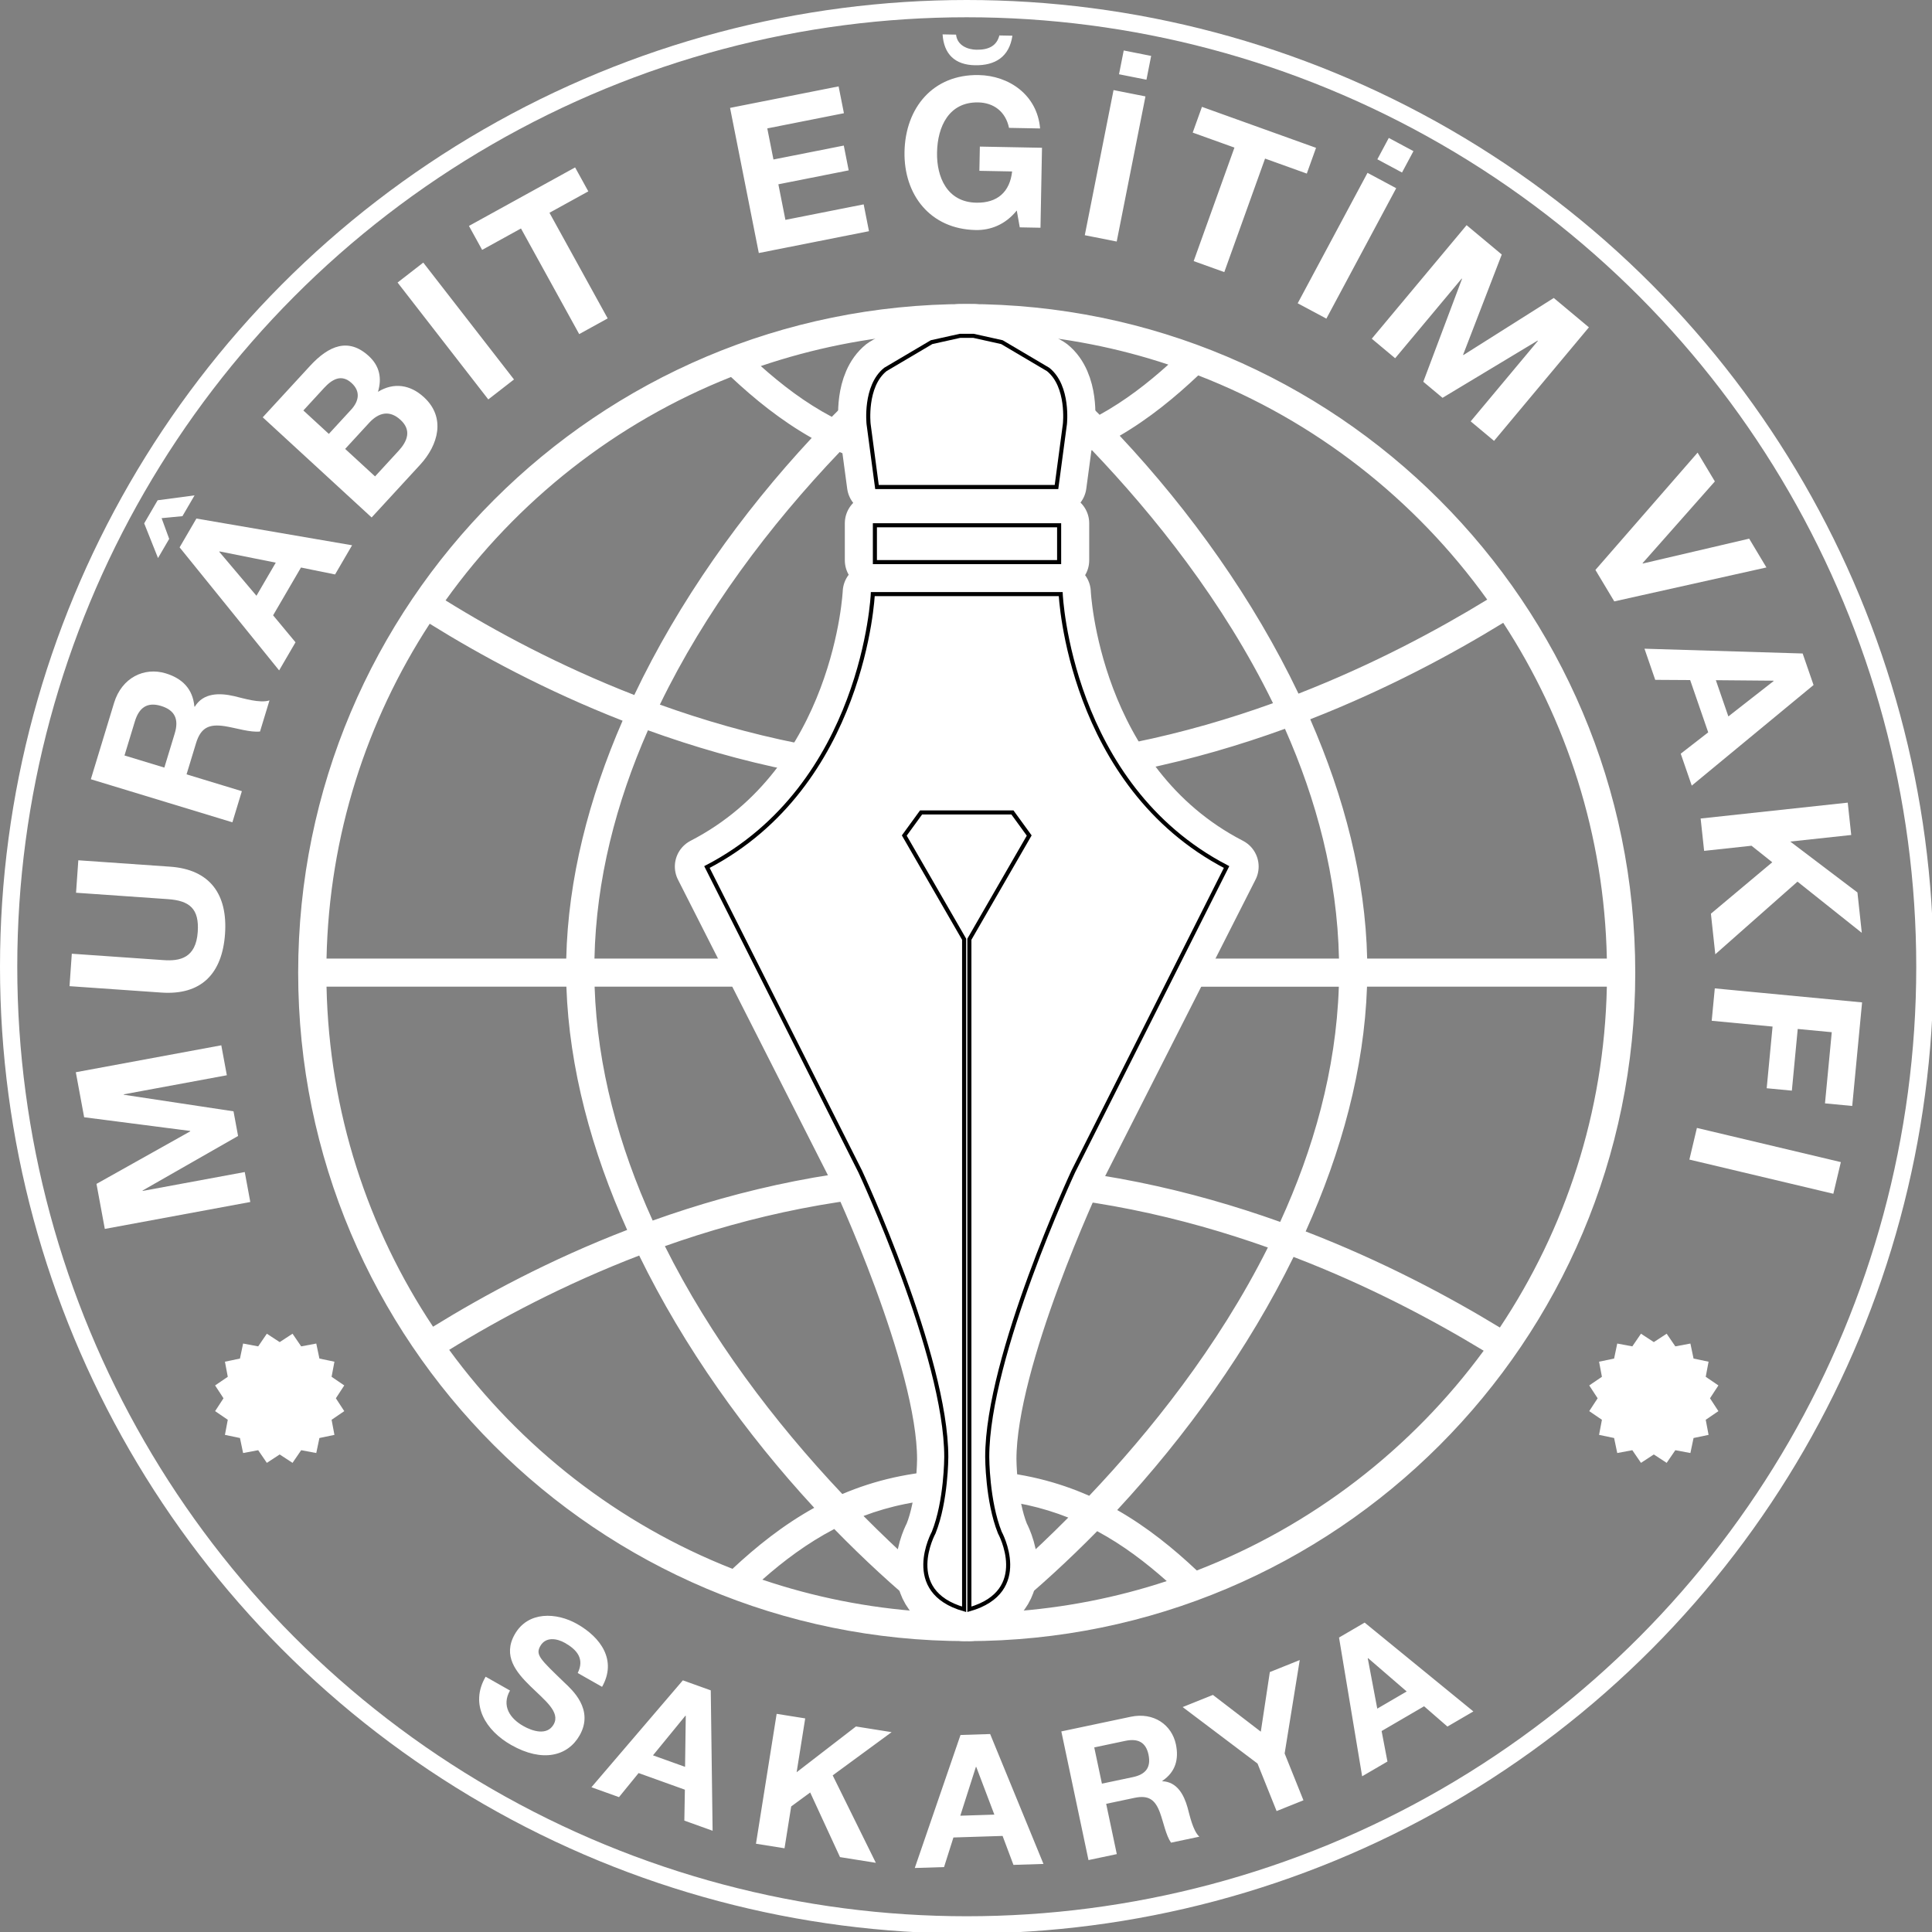
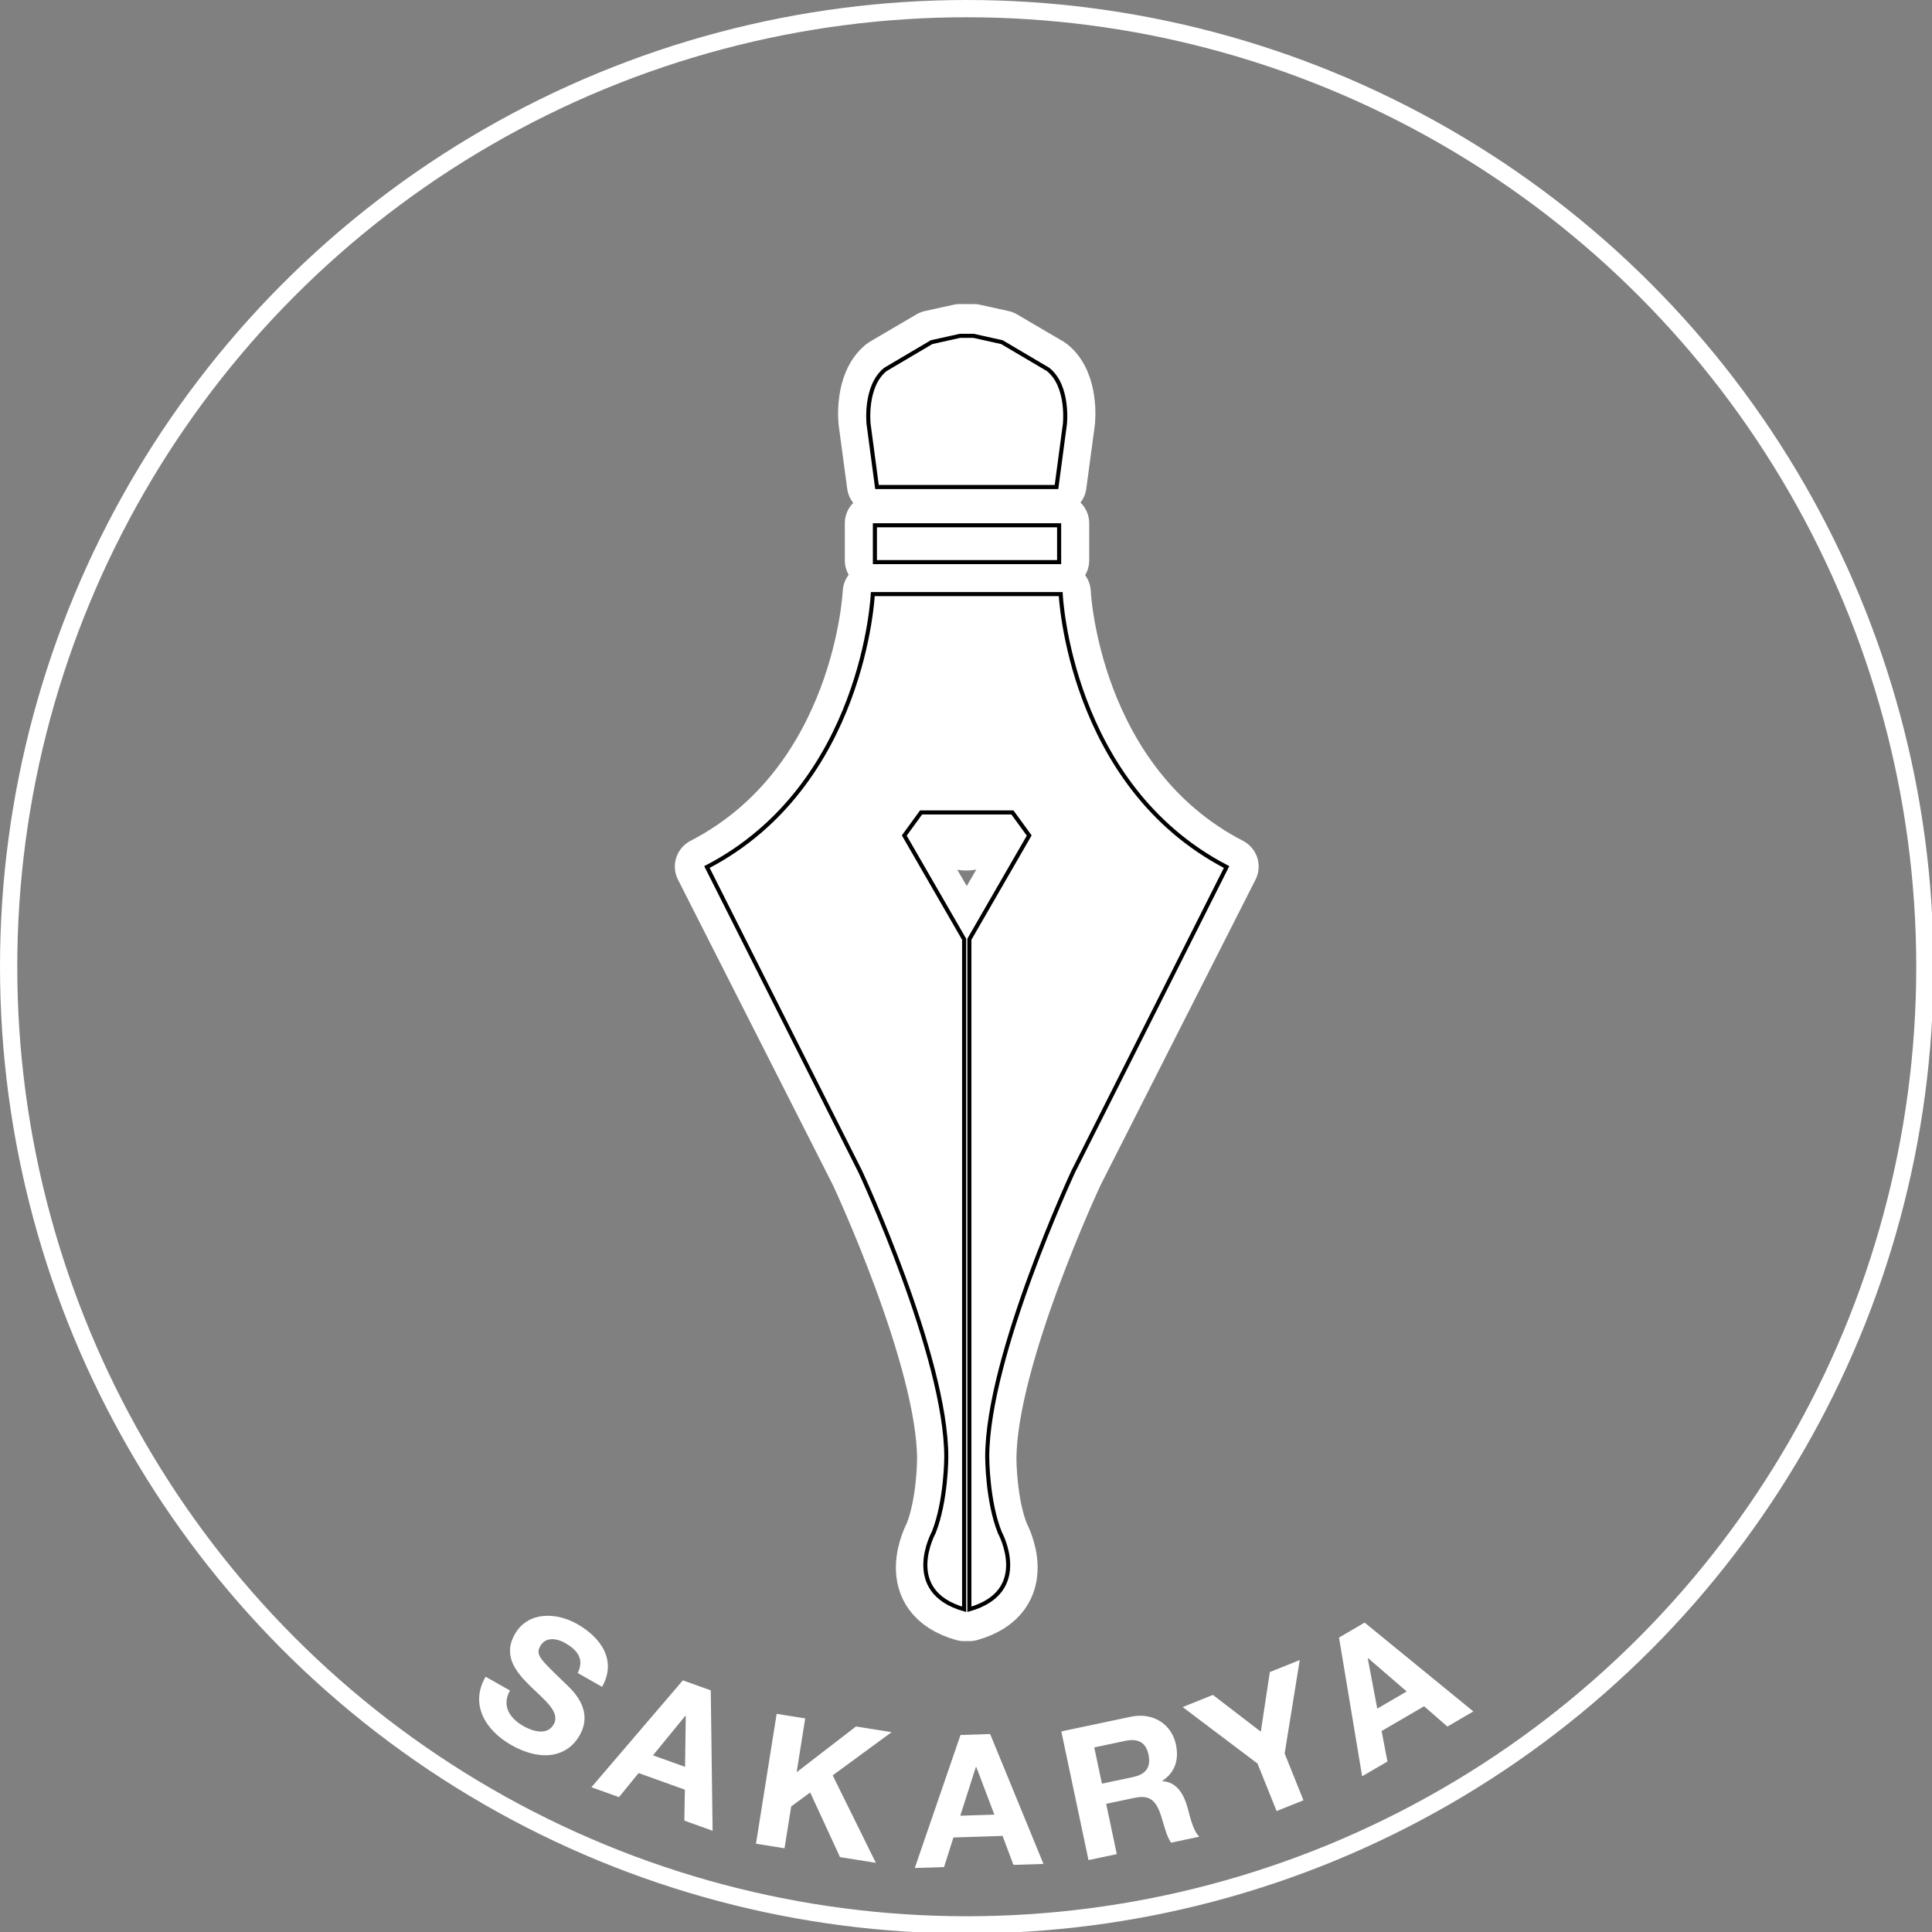
<svg xmlns="http://www.w3.org/2000/svg" xmlns:xlink="http://www.w3.org/1999/xlink" version="1.1" x="0px" y="0px" width="237px" height="237px" viewBox="349.124 571.643 237 237" enable-background="new 349.124 571.643 237 237" xml:space="preserve">
  <rect x="349.124" y="571.643" width="237" height="237" fill="#808080" stroke="none" />
  <defs>
</defs>
  <g>
    <defs>
      <rect id="SVGID_2_" width="935.433" height="1380.472" />
    </defs>
    <clipPath id="SVGID_3_">
      <use xlink:href="#SVGID_2_" overflow="visible" />
    </clipPath>
-     <path display="none" clip-path="url(#SVGID_3_)" fill="#FFFFFF" d="M467.717,807.77c64.912,0,117.533-52.622,117.533-117.534   c0-64.912-52.621-117.534-117.533-117.534s-117.534,52.622-117.534,117.534C350.183,755.148,402.805,807.77,467.717,807.77" />
    <circle clip-path="url(#SVGID_3_)" fill="none" stroke="#FFFFFF" stroke-width="2.118" cx="467.717" cy="690.236" r="117.534" />
  </g>
-   <polygon fill="#FFFFFF" points="385.009,735.25 383.433,736.28 381.857,735.25 380.796,736.804 378.946,736.456 378.56,738.298   376.717,738.684 377.066,740.535 375.511,741.595 376.541,743.171 375.511,744.748 377.066,745.809 376.717,747.66 378.56,748.045   378.946,749.887 380.796,749.54 381.857,751.093 383.433,750.063 385.009,751.093 386.071,749.54 387.921,749.887 388.307,748.045   390.149,747.66 389.801,745.809 391.355,744.748 390.325,743.171 391.355,741.595 389.801,740.535 390.149,738.684 388.307,738.298   387.921,736.456 386.071,736.804 " />
-   <polygon fill="#FFFFFF" points="553.575,735.25 551.999,736.28 550.424,735.25 549.362,736.804 547.513,736.456 547.127,738.298   545.283,738.684 545.633,740.535 544.077,741.595 545.107,743.171 544.077,744.748 545.633,745.809 545.283,747.66 547.127,748.045   547.513,749.887 549.362,749.54 550.424,751.093 551.999,750.063 553.575,751.093 554.638,749.54 556.487,749.887 556.873,748.045   558.716,747.66 558.367,745.809 559.922,744.748 558.892,743.171 559.922,741.595 558.367,740.535 558.716,738.684 556.873,738.298   556.487,736.456 554.638,736.804 " />
  <g>
    <defs>
      <rect id="SVGID_1_" width="935.433" height="1380.472" />
    </defs>
    <clipPath id="SVGID_4_">
      <use xlink:href="#SVGID_1_" overflow="visible" />
    </clipPath>
    <path display="none" clip-path="url(#SVGID_4_)" fill="#009066" d="M382.65,690.954c0-46.985,38.08-85.069,85.059-85.069   c46.975,0,85.074,38.084,85.074,85.069c0,46.983-38.1,85.064-85.074,85.064C420.729,776.018,382.65,737.937,382.65,690.954" />
-     <path clip-path="url(#SVGID_4_)" fill="#FFFFFF" d="M465.986,767.647v-12.185c-4.112,0.149-7.712,0.926-10.935,2.146   c2.112,2.125,4.259,4.175,6.416,6.115C463.249,765.341,464.783,766.658,465.986,767.647 M465.986,751.995v-34.068   c-12.88,0.188-24.834,2.872-35.3,6.581c5.571,11.161,13.333,21.478,21.765,30.409C456.359,753.257,460.809,752.163,465.986,751.995    M465.986,714.468V692.68h-43.922c0.327,9.896,2.968,19.545,7.126,28.691C440.045,717.49,452.528,714.657,465.986,714.468    M465.986,689.23v-20.899c-13.71-0.188-26.385-3.127-37.379-7.104c-3.918,8.907-6.358,18.338-6.56,28.003H465.986z    M465.986,664.869v-34.723c-5.327-0.172-9.879-1.324-13.861-3.051c-8.651,9.062-16.53,19.583-22.055,30.984   C440.674,661.893,452.863,664.689,465.986,664.869 M465.986,626.688v-12.461c-1.203,0.972-2.746,2.263-4.535,3.852   c-2.259,2.012-4.514,4.128-6.719,6.333C458.026,625.712,461.731,626.529,465.986,626.688 M469.435,614.227v12.428   c4.166-0.223,7.81-1.107,11.045-2.444C475.911,619.659,471.933,616.251,469.435,614.227 M469.435,630.113v34.743   c13.056-0.285,25.229-3.122,35.849-6.953c-6.105-12.516-14.689-23.163-22.213-31.043   C479.155,628.641,474.679,629.865,469.435,630.113 M469.435,668.314v20.916h43.943c-0.215-10.03-2.779-19.507-6.627-28.184   C495.753,665.037,483.07,668.034,469.435,668.314 M469.435,692.68v21.805c13.392,0.272,25.862,3.168,36.73,7.05   c4.056-8.865,6.855-18.585,7.196-28.854H469.435z M469.435,717.935v34.094c5.103,0.247,9.461,1.408,13.304,3.103   c7.359-7.756,15.777-18.204,21.916-30.456C494.186,720.956,482.239,718.21,469.435,717.935 M469.435,755.487v12.16   c2.444-2.025,6.292-5.37,10.735-9.842C476.996,756.546,473.468,755.721,469.435,755.487 M467.717,608.941   c45.292,0,82.005,36.718,82.005,82.021c0,45.294-36.713,82-82.005,82c-45.3,0-82.016-36.706-82.016-82   C385.701,645.659,422.417,608.941,467.717,608.941 M473.041,612.575c3.725,3.006,7.404,6.342,10.972,9.951   c3.14-1.731,5.901-3.877,8.433-6.157C486.28,614.319,479.775,613.032,473.041,612.575 M451.161,622.777   c3.639-3.705,7.411-7.142,11.224-10.202c-6.923,0.461-13.604,1.832-19.933,3.974C445.063,618.875,447.9,621.051,451.161,622.777    M508.411,656.733c9.146-3.567,17.009-7.779,23.153-11.535c-8.828-12.302-21.113-21.951-35.451-27.505   c-2.812,2.653-5.961,5.261-9.633,7.402C495.157,634.351,502.912,645.215,508.411,656.733 M403.781,645.295   c6.12,3.801,13.991,8.035,23.15,11.606c5.453-11.468,13.148-22.291,21.766-31.538c-3.781-2.137-7.009-4.769-9.9-7.473   C424.651,623.49,412.517,633.093,403.781,645.295 M425.497,660.053c-9.406-3.676-17.44-8.027-23.66-11.896   c-7.729,11.867-12.339,25.942-12.658,41.073h29.407C418.812,679.46,421.352,669.572,425.497,660.053 M533.525,648.044   c-6.24,3.832-14.292,8.161-23.673,11.833c4.188,9.569,6.765,19.529,6.983,29.353h29.402   C545.925,674.057,541.279,659.936,533.525,648.044 M509.291,722.704c9.408,3.63,17.512,7.948,23.823,11.787   c8.015-12.021,12.802-26.36,13.124-41.811h-29.421C516.476,702.719,513.705,712.909,509.291,722.704 M402.247,734.391   c6.292-3.882,14.377-8.241,23.812-11.871c-4.372-9.724-7.108-19.847-7.456-29.84h-29.424   C389.506,708.083,394.267,722.399,402.247,734.391 M486.172,756.878c3.726,2.13,6.915,4.732,9.766,7.418   c14.159-5.474,26.348-14.916,35.19-26.959c-6.221-3.772-14.143-7.989-23.321-11.507   C502.27,737.123,494.638,747.757,486.172,756.878 M438.98,764.092c2.917-2.717,6.182-5.357,10.026-7.486   c-8.408-9.096-15.986-19.709-21.472-30.946c-9.196,3.529-17.114,7.753-23.309,11.569C412.96,749.183,424.99,758.597,438.98,764.092    M451.463,759.208c-3.303,1.727-6.187,3.887-8.819,6.213c6.3,2.129,12.939,3.466,19.833,3.927   C458.747,766.292,455.046,762.881,451.463,759.208 M492.249,765.597c-2.557-2.276-5.356-4.414-8.533-6.124   c-3.512,3.575-7.118,6.874-10.769,9.875C479.649,768.9,486.116,767.621,492.249,765.597" />
    <path clip-path="url(#SVGID_4_)" fill="#FFFFFF" d="M479.9,623.36c0,0,0.521-4.657-2.085-6.726l-5.733-3.363l-3.519-0.776h-1.694   l-3.519,0.776l-5.733,3.363c-2.607,2.069-2.085,6.726-2.085,6.726l1.042,7.761h22.283L479.9,623.36z M479.184,635.834h-22.87v4.542   h22.87V635.834z M454.49,715.454c0,0,10.686,22.766,10.686,35.183c0,0,0,5.433-1.564,9.313c0,0-4.02,7.25,3.779,9.459v-82.564   l-7.428-12.78l2.085-2.845h11.337l2.085,2.845l-7.427,12.78v82.564c7.799-2.209,3.778-9.459,3.778-9.459   c-1.563-3.88-1.563-9.313-1.563-9.313c0-12.417,10.685-35.183,10.685-35.183l19.026-37.51   c-19.547-10.089-20.589-33.63-20.589-33.63h-0.261h-22.806h-0.26c0,0-1.043,23.541-20.59,33.63L454.49,715.454z" />
    <path clip-path="url(#SVGID_4_)" fill="none" stroke="#FFFFFF" stroke-width="7.108" stroke-linecap="round" stroke-linejoin="round" d="   M479.9,623.36c0,0,0.521-4.657-2.085-6.726l-5.733-3.363l-3.519-0.776h-1.694l-3.519,0.776l-5.733,3.363   c-2.607,2.069-2.085,6.726-2.085,6.726l1.042,7.761h22.283L479.9,623.36z M479.184,635.834h-22.87v4.542h22.87V635.834z    M454.49,715.454c0,0,10.686,22.766,10.686,35.183c0,0,0,5.433-1.564,9.313c0,0-4.02,7.25,3.779,9.459v-82.564l-7.428-12.78   l2.085-2.845h11.337l2.085,2.845l-7.427,12.78v82.564c7.799-2.209,3.778-9.459,3.778-9.459c-1.563-3.88-1.563-9.313-1.563-9.313   c0-12.417,10.685-35.183,10.685-35.183l19.026-37.51c-19.547-10.089-20.589-33.63-20.589-33.63h-0.261h-22.806h-0.26   c0,0-1.043,23.541-20.59,33.63L454.49,715.454z" />
    <path clip-path="url(#SVGID_4_)" fill="#FFFFFF" stroke="#000000" stroke-width="0.5" d="M479.757,623.659   c0,0,0.516-4.636-2.061-6.696l-5.666-3.348l-3.478-0.773h-1.674l-3.476,0.773l-5.666,3.348c-2.576,2.06-2.061,6.696-2.061,6.696   l1.03,7.727h22.021L479.757,623.659z M479.048,636.078h-22.6v4.522h22.6V636.078z M454.646,715.345   c0,0,10.559,22.664,10.559,35.026c0,0,0,5.409-1.545,9.271c0,0-3.972,7.218,3.734,9.416v-82.198l-7.34-12.723l2.061-2.833h11.203   l2.06,2.833l-7.34,12.723v82.198c7.707-2.198,3.735-9.416,3.735-9.416c-1.546-3.862-1.546-9.271-1.546-9.271   c0-12.362,10.56-35.026,10.56-35.026l18.801-37.344c-19.315-10.044-20.346-33.481-20.346-33.481h-0.258h-22.535h-0.258   c0,0-1.03,23.437-20.346,33.481L454.646,715.345z" />
    <path clip-path="url(#SVGID_4_)" fill="#FFFFFF" d="M467.666,678.428c2.254,0,4.08-1.086,4.08-2.426   c0-1.339-1.826-2.425-4.08-2.425c-2.254,0-4.082,1.086-4.082,2.425C463.584,677.342,465.412,678.428,467.666,678.428" />
    <path clip-path="url(#SVGID_4_)" fill="#FFFFFF" d="M516.908,775.069l0.039-0.022l4.738,4.09l-3.611,2.105L516.908,775.069z    M516.219,789.542l3.104-1.81l-0.716-3.741l5.211-3.038l2.864,2.489l3.182-1.856l-13.338-10.897l-3.143,1.833L516.219,789.542z    M505.726,793.808l3.293-1.321l-2.307-5.746l1.853-11.457l-3.669,1.473l-1.107,7.312l-5.875-4.508l-3.712,1.49l9.185,6.929   L505.726,793.808z M483.357,786l3.804-0.803c1.547-0.327,2.527,0.159,2.85,1.685c0.336,1.593-0.364,2.433-1.912,2.76l-3.802,0.803   L483.357,786z M482.65,799.821l3.472-0.733l-1.303-6.168l3.471-0.732c1.747-0.369,2.542,0.225,3.135,1.832   c0.443,1.223,0.721,2.758,1.351,3.664l3.472-0.733c-0.806-0.754-1.176-2.615-1.452-3.596c-0.446-1.569-1.283-3.124-3.079-3.207   l-0.009-0.044c1.597-1.076,2.055-2.628,1.663-4.485c-0.506-2.387-2.712-3.977-5.541-3.379l-8.512,1.797L482.65,799.821z    M468.837,788.393l0.045-0.001l2.22,5.853l-4.178,0.132L468.837,788.393z M461.34,800.792l3.591-0.113l1.151-3.631l6.03-0.19   l1.333,3.552l3.682-0.117l-6.541-15.934l-3.636,0.115L461.34,800.792z M441.859,797.815l3.503,0.558l0.818-5.133l2.331-1.711   l3.657,7.927l4.396,0.7l-5.293-10.727l7.228-5.302l-4.374-0.696l-7.277,5.613l1.051-6.604l-3.503-0.559L441.859,797.815z    M433.206,782.109l0.042,0.015l-0.087,6.259l-3.934-1.412L433.206,782.109z M421.675,790.884l3.381,1.215l2.406-2.954l5.677,2.04   l-0.066,3.793l3.467,1.245L436.314,779l-3.424-1.229L421.675,790.884z M408.696,777.326c-2.001,3.438,0.039,6.62,3.145,8.381   c3.813,2.162,6.93,1.383,8.39-1.191c1.805-3.185-0.972-5.616-1.849-6.451c-3.006-2.899-3.596-3.415-2.983-4.496   c0.668-1.18,2.042-0.946,3.025-0.389c1.474,0.836,2.428,1.947,1.568,3.693l2.988,1.694c1.838-3.243-0.13-6.047-3.059-7.708   c-2.535-1.438-6.028-1.6-7.655,1.27c-1.493,2.635,0.153,4.633,1.924,6.364c1.752,1.721,3.71,3.169,2.852,4.683   c-0.813,1.435-2.643,0.813-3.724,0.199c-1.651-0.936-2.693-2.487-1.634-4.354L408.696,777.326z" />
-     <path clip-path="url(#SVGID_4_)" fill="#FFFFFF" d="M557.284,710.007l-0.922,3.883l17.659,4.193l0.921-3.884L557.284,710.007z    M559.479,692.889l-0.378,3.973l7.465,0.711l-0.72,7.566l3.087,0.294l0.72-7.566l4.175,0.397l-0.831,8.73l3.341,0.318l1.209-12.704   L559.479,692.889z M557.742,672.051l0.428,3.968l5.813-0.628l2.545,2.027l-7.526,6.309l0.537,4.979l10.084-8.912l7.889,6.282   l-0.535-4.954l-8.242-6.244l7.48-0.807l-0.428-3.968L557.742,672.051z M566.676,655.143l0.017,0.048l-5.549,4.336l-1.535-4.445   L566.676,655.143z M550.854,651.22l1.318,3.821l4.285,0.026l2.215,6.416l-3.371,2.616l1.352,3.917l14.941-12.339l-1.337-3.869   L550.854,651.22z M565.813,641.253l-2.117-3.532l-13.05,3.05l-0.026-0.043l8.867-10.028l-2.117-3.532l-12.535,14.39l2.313,3.859   L565.813,641.253z M517.4,613.193l2.868,2.396l8.165-9.774l0.039,0.032l-4.751,12.626l2.36,1.972l11.66-7.019l0.039,0.032   l-8.246,9.872l2.867,2.395l11.636-13.929l-4.311-3.601l-11.084,7.003l-0.039-0.032l4.744-12.301l-4.313-3.601L517.4,613.193z    M518.085,591.185l3.025,1.62l1.404-2.622l-3.025-1.62L518.085,591.185z M508.313,608.847l3.518,1.883l8.567-16l-3.52-1.884   L508.313,608.847z M495.553,603.672l3.756,1.349l5.001-13.924l5.12,1.839l1.134-3.158l-13.996-5.027l-1.134,3.158l5.12,1.839   L495.553,603.672z M486.394,580.753l3.366,0.667l0.577-2.918l-3.365-0.667L486.394,580.753z M482.196,600.497l3.915,0.776   l3.527-17.804l-3.915-0.776L482.196,600.497z M464.752,575.86c0.157,2.443,1.531,3.741,3.971,3.787   c2.49,0.047,4.215-1.038,4.594-3.625l-1.601-0.03c-0.329,1.29-1.33,1.78-2.83,1.751c-0.991-0.018-2.331-0.476-2.482-1.852   L464.752,575.86z M474.219,599.532l2.542,0.048l0.186-9.81l-7.624-0.145l-0.057,2.974l4.016,0.076   c-0.277,2.512-1.803,3.881-4.395,3.832c-3.584-0.068-4.874-3.144-4.815-6.168c0.06-3.177,1.465-6.201,5.048-6.133   c1.881,0.035,3.361,1.106,3.78,3.122l3.813,0.073c-0.354-4.126-3.817-6.48-7.528-6.55c-5.617-0.107-9,4.024-9.104,9.412   c-0.099,5.236,3.125,9.492,8.742,9.599c1.754,0.033,3.597-0.619,5.029-2.396L474.219,599.532z M442.208,602.682l13.515-2.678   l-0.652-3.291l-9.6,1.902l-0.864-4.364l8.627-1.709l-0.602-3.042l-8.628,1.709l-0.756-3.815l9.401-1.862l-0.652-3.292   l-13.316,2.638L442.208,602.682z M420.174,612.628l3.495-1.926l-7.141-12.958l4.765-2.625l-1.62-2.939l-13.024,7.178l1.62,2.938   l4.764-2.625L420.174,612.628z M409.024,620.641l3.152-2.448l-11.129-14.337l-3.153,2.447L409.024,620.641z M386.339,621.996   l2.529-2.75c0.964-1.048,2.121-1.78,3.393-0.61c1.123,1.033,0.885,2.23-0.062,3.259l-2.736,2.975L386.339,621.996z    M394.712,635.121l5.955-6.473c2.22-2.414,3.176-5.782,0.464-8.277c-1.665-1.532-3.676-1.862-5.641-0.664   c0.506-1.676,0.191-3.174-1.118-4.379c-2.489-2.289-4.895-1.325-7.235,1.22l-5.783,6.286L394.712,635.121z M391.465,626.711   l2.943-3.199c1.153-1.253,2.487-1.615,3.852-0.359c1.385,1.274,0.83,2.628-0.237,3.788l-2.891,3.143L391.465,626.711z    M368.508,640.099l1.37-2.35l-0.93-2.543l2.556-0.245l1.486-2.548l-4.527,0.598l-1.652,2.832L368.508,640.099z M380.583,644.726   l-4.563-5.397l0.026-0.044l6.906,1.379L380.583,644.726z M383.365,653.882l2.01-3.448l-2.749-3.309l3.419-5.864l4.183,0.85   l2.087-3.579l-19.098-3.279l-2.061,3.535L383.365,653.882z M364.396,664.318l1.273-4.183c0.517-1.703,1.528-2.405,3.206-1.894   c1.751,0.532,2.2,1.679,1.682,3.381l-1.273,4.183L364.396,664.318z M377.631,672.516l1.162-3.818l-6.785-2.064l1.162-3.819   c0.584-1.921,1.601-2.382,3.507-2.095c1.445,0.228,3.108,0.787,4.343,0.658l1.162-3.818c-1.18,0.385-3.216-0.261-4.332-0.521   c-1.788-0.411-3.775-0.431-4.831,1.293l-0.049-0.014c-0.193-2.158-1.474-3.451-3.517-4.073c-2.626-0.799-5.39,0.512-6.337,3.625   l-2.849,9.363L377.631,672.516z M358.731,677.175l-0.278,3.981l11.259,0.785c2.688,0.187,3.867,1.187,3.669,4.027   c-0.224,3.221-2.212,3.592-4.19,3.454l-11.259-0.785l-0.278,3.98l11.259,0.785c4.92,0.343,7.476-2.333,7.816-7.201   c0.337-4.844-1.845-7.901-6.739-8.242L358.731,677.175z M379.828,719.092l-0.68-3.674l-12.523,2.317l-0.009-0.05l11.713-6.692   l-0.56-3.024l-13.457-2.033l-0.01-0.05l12.648-2.341l-0.68-3.675l-17.847,3.304l1.023,5.523l13.004,1.679l0.009,0.05l-11.5,6.446   l1.022,5.523L379.828,719.092z" />
  </g>
</svg>